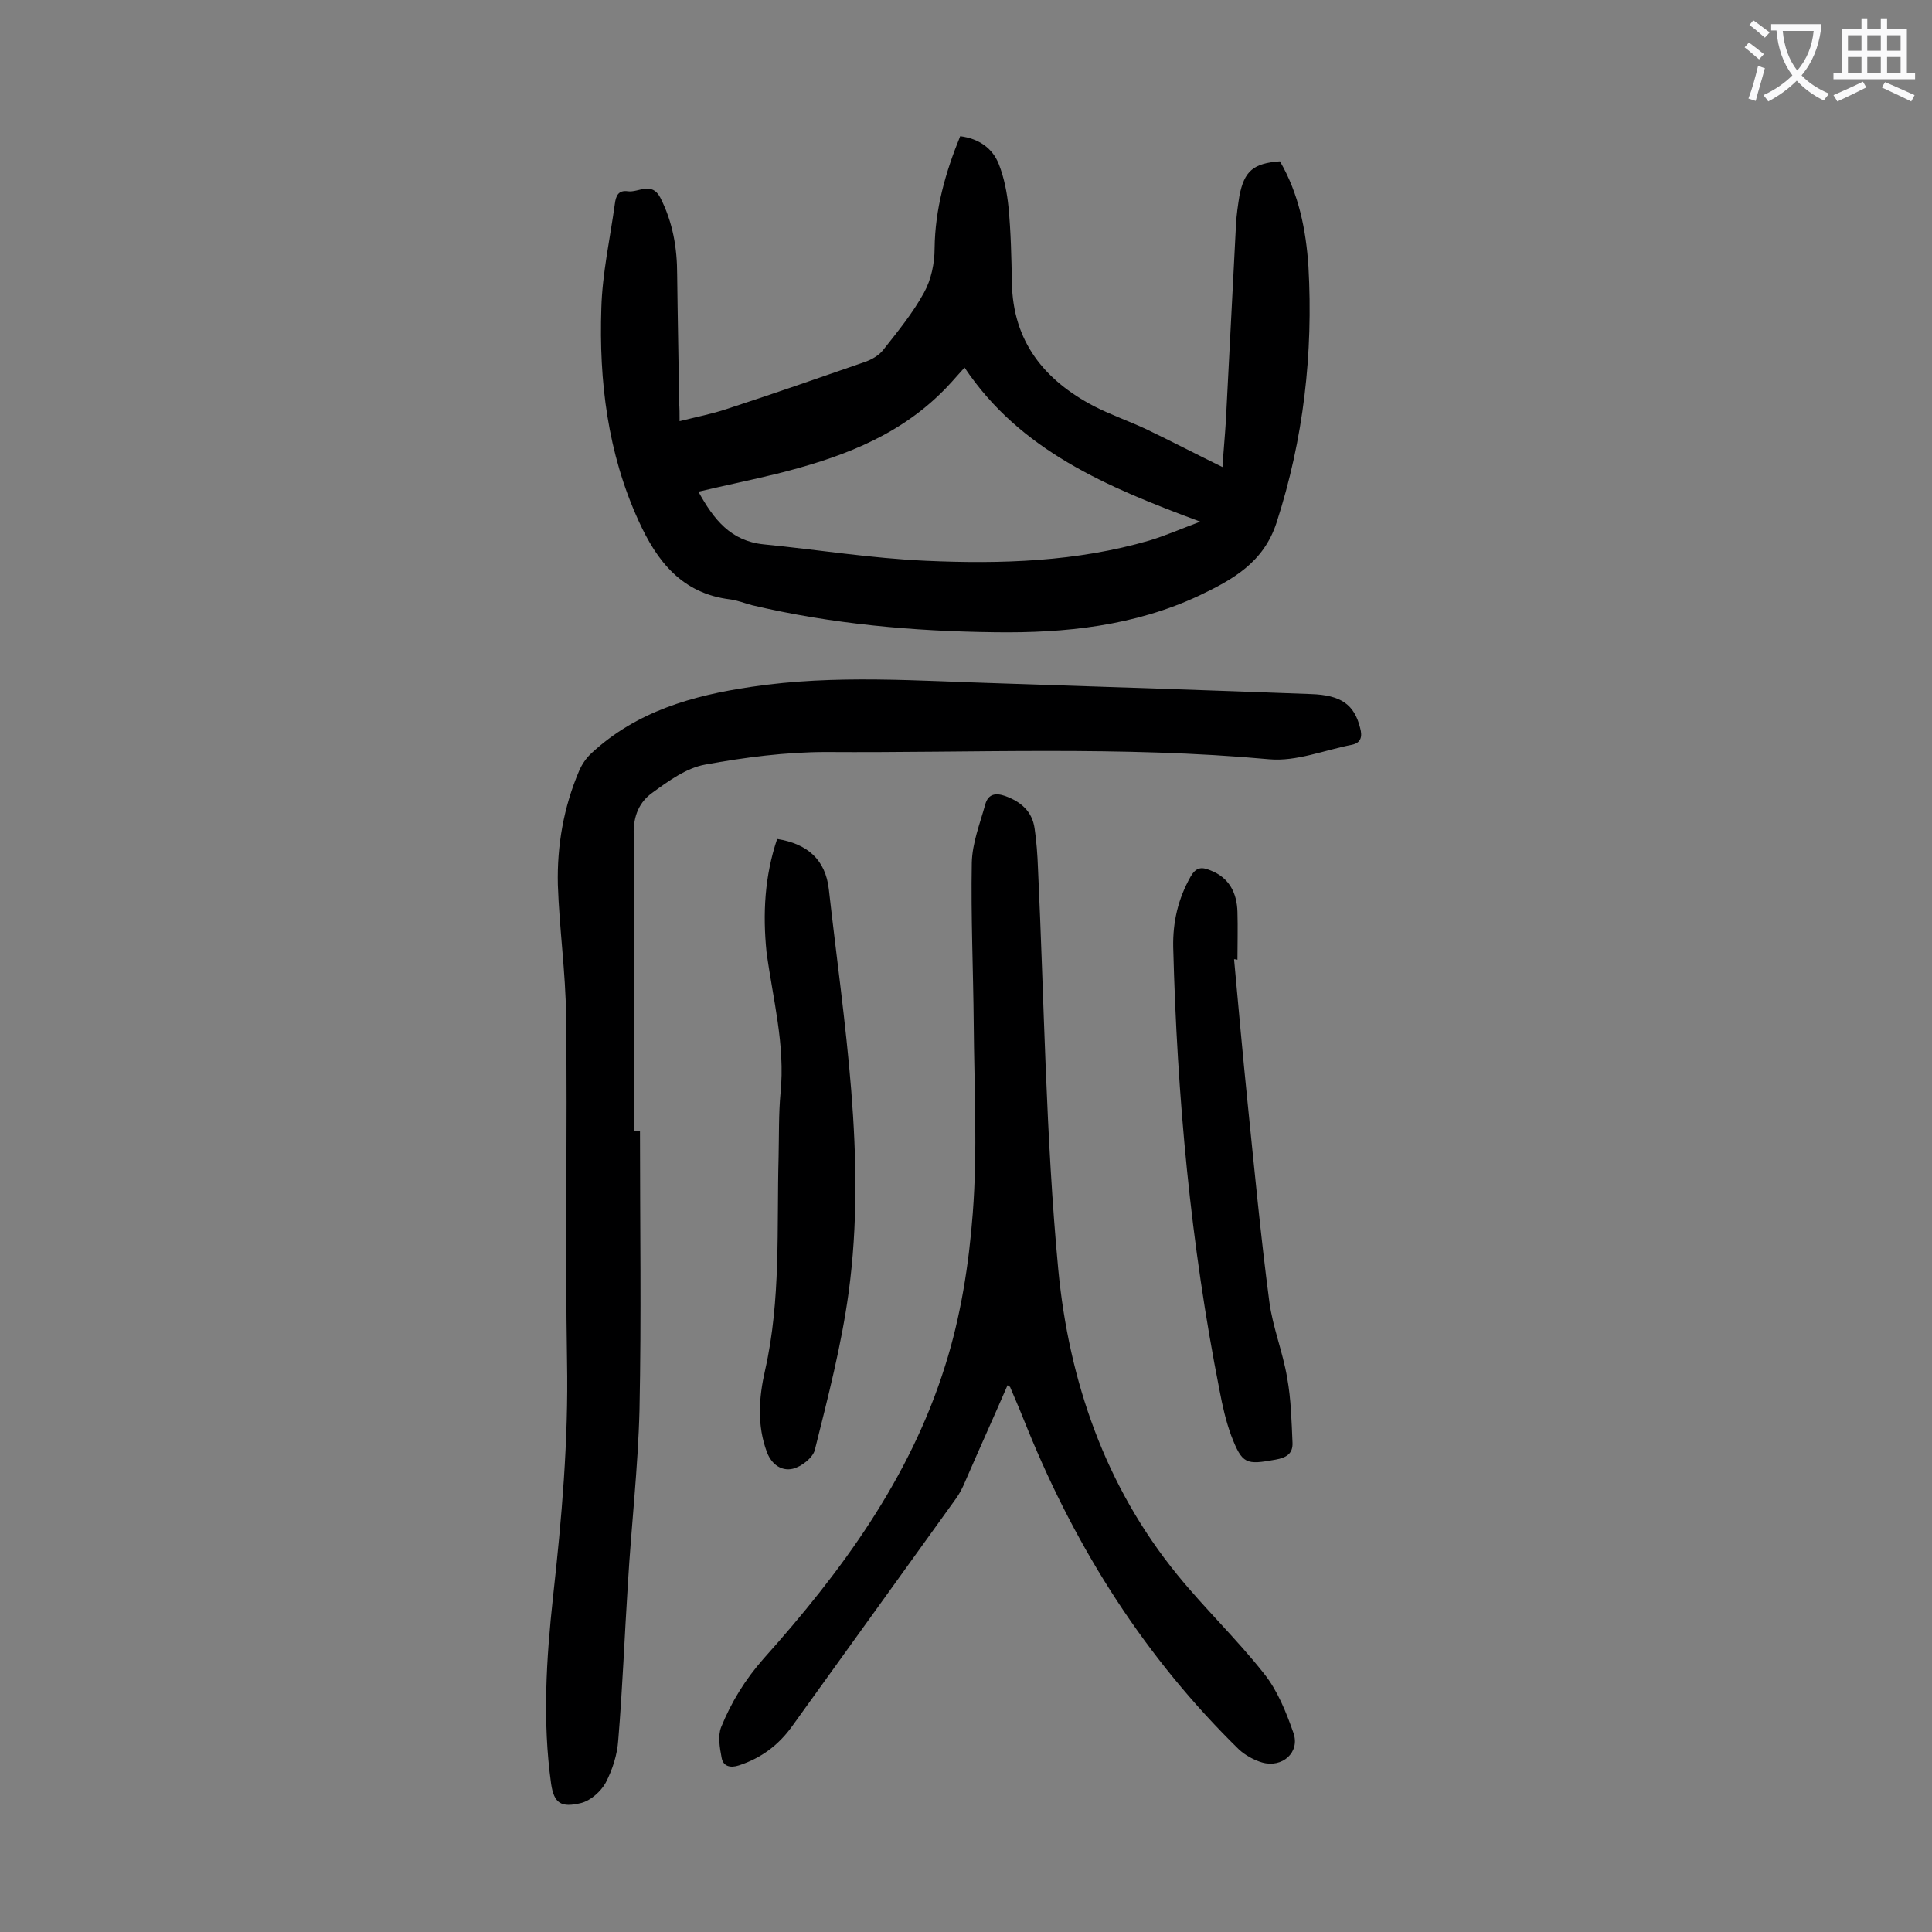
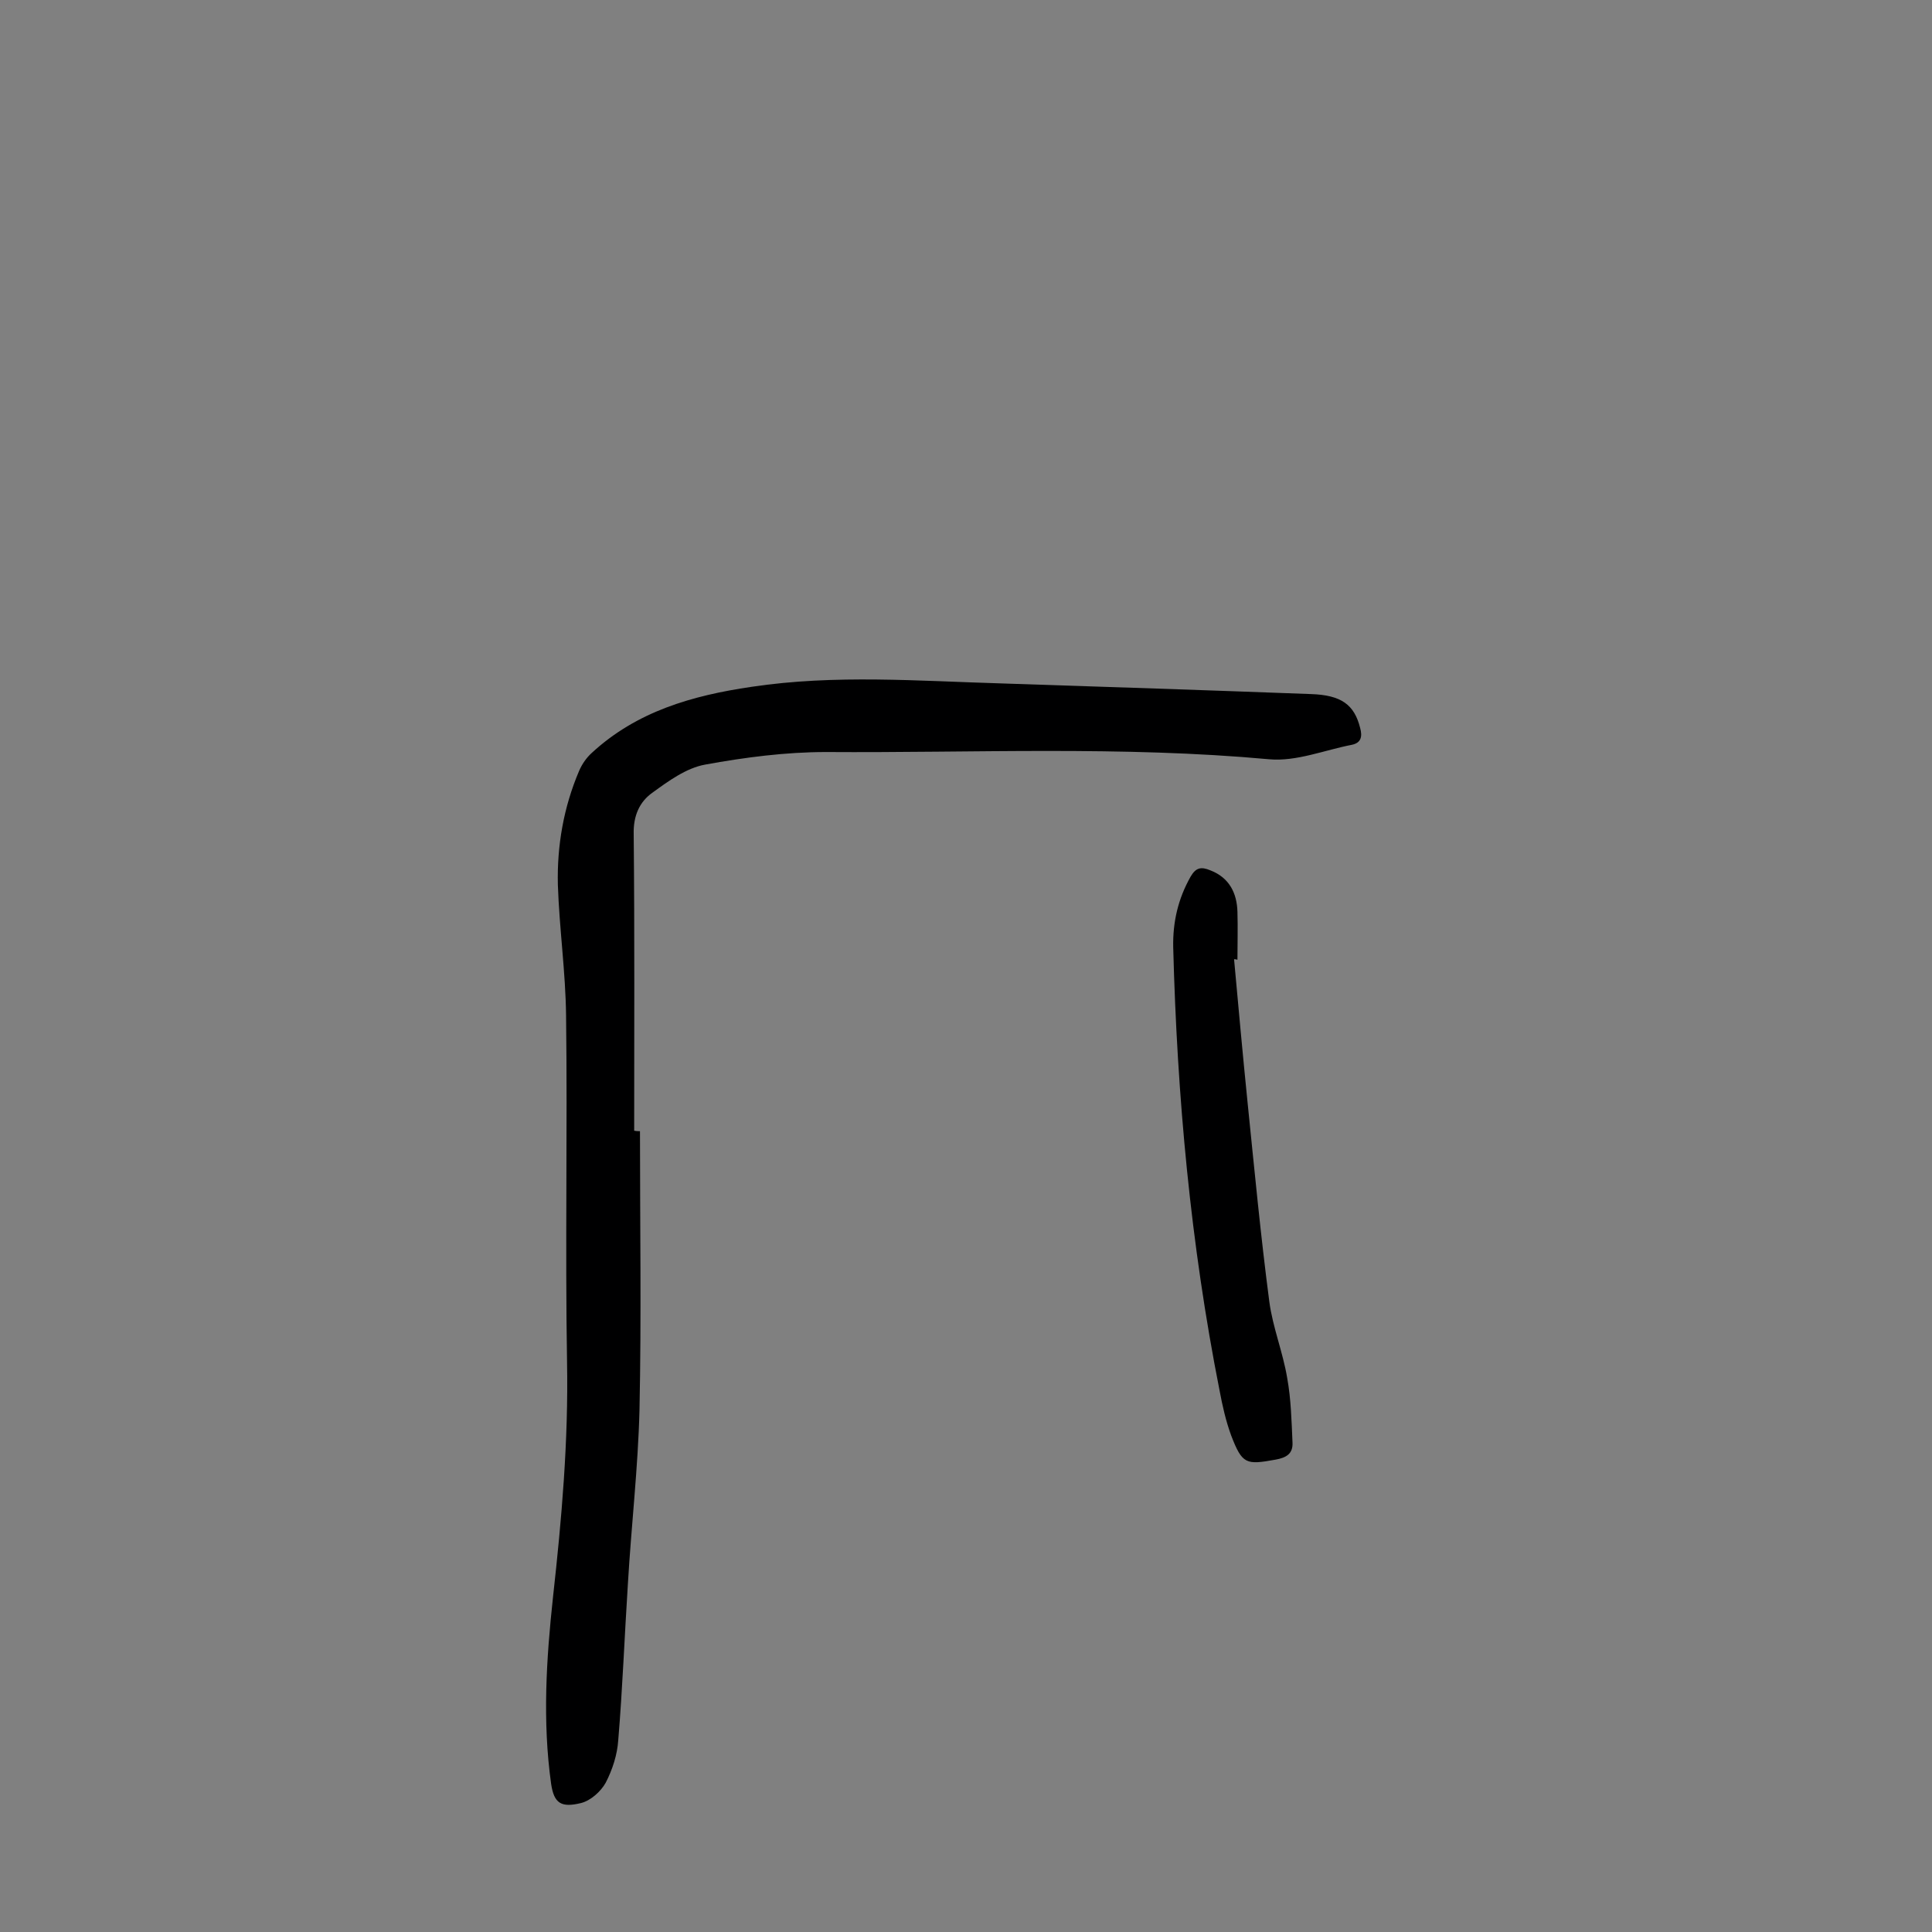
<svg xmlns="http://www.w3.org/2000/svg" enable-background="new 0 0 400 400" viewBox="0 0 400 400">
  <rect x="0" y="0" width="400" height="400" fill="#808080" stroke="none" />
  <g fill="#000001">
-     <path d="m140.7 87.2c3.6-.9 6.7-1.5 9.7-2.5 9.5-3.1 19-6.4 28.5-9.7 1.5-.5 3.1-1.4 4-2.6 3-3.8 6.1-7.6 8.4-11.8 1.5-2.7 2.2-6.1 2.2-9.2.1-8.1 2.2-15.6 5.3-23.2 3.9.5 6.7 2.5 8 5.8 1.1 2.8 1.7 5.9 2 8.9.5 5.2.6 10.4.7 15.6.2 12.2 6.7 20.2 17 25.6 3.5 1.8 7.3 3.1 10.9 4.8 5.2 2.5 10.2 5.1 15.7 7.8.2-3.2.5-6.3.7-9.5.7-13.6 1.4-27.2 2.1-40.7.1-2 .4-4 .7-5.9 1-5.2 2.9-6.8 8.4-7.2 3.9 6.7 5.4 14.2 5.9 21.8 1 18-1 35.7-6.6 53-2.7 8.3-9.1 11.8-16 15.1-13.4 6.3-27.8 7.8-42.3 7.6-16.9-.2-33.8-1.7-50.3-5.6-1.5-.4-3-1-4.5-1.2-10-1.2-15.2-7.9-19-16.3-6.4-14-8.2-28.9-7.7-44 .2-7.2 1.8-14.4 2.8-21.6.2-1.6.7-2.9 2.7-2.6 2.2.3 4.9-2.1 6.7 1.3 2.6 5.1 3.5 10.4 3.5 16 .1 8.8.3 17.7.4 26.5.1 1.1.1 2.2.1 3.8zm3.9 14.6c3.2 5.8 6.7 10.2 13.5 10.9 11.2 1.1 22.3 2.9 33.6 3.4 15.6.7 31.2.2 46.3-4.2 3.3-1 6.5-2.4 10.5-3.9-19.4-7.2-37.3-14.7-48.8-31.9-1.9 2.1-3.4 3.9-5.1 5.5-9.5 9.2-21.4 13.4-33.8 16.5-5.3 1.3-10.7 2.4-16.2 3.7z" />
    <path d="m132.5 234.2c0 19.2.3 38.5-.1 57.7-.3 12-1.7 24-2.4 36-.7 10.8-1.1 21.6-2 32.4-.2 3-1.2 6.1-2.6 8.8-1 1.8-3.1 3.7-5.1 4.2-4.1 1-5.6.1-6.2-4-1.8-12.9-1-25.8.4-38.7 1.8-16.2 3.2-32.3 2.9-48.6-.4-23.9.1-47.8-.2-71.7-.1-9-1.4-18.1-1.7-27.1-.2-8.1 1.2-16.1 4.4-23.6.6-1.4 1.5-2.7 2.6-3.7 9.3-8.6 20.8-11.9 33.1-13.7 17.3-2.6 34.6-1.2 51.9-.7 21.3.7 42.6 1.4 63.9 2.2 6.3.2 9 2.2 10.2 7 .5 1.8.2 3.1-1.7 3.5-5.7 1.1-11.5 3.5-17.1 3-30.6-2.8-61.2-1.3-91.8-1.5-8.3 0-16.8 1.1-25 2.6-3.9.7-7.6 3.4-10.9 5.8-2.7 1.9-4 4.8-3.9 8.6.2 20.5.1 40.9.1 61.4.5.1.9.1 1.2.1z" />
-     <path d="m208.6 286.8c-2.9 6.7-5.9 13.3-8.8 20-.5 1.2-1.1 2.4-1.9 3.5-11.3 15.7-22.6 31.4-33.9 47.1-2.8 3.9-6.4 6.6-11 8.1-1.8.6-3.3.2-3.6-1.6-.4-2.1-.8-4.5-.1-6.3 2.1-5.2 5-9.9 8.8-14.2 16.1-18 30.3-37.3 37.6-60.7 3.2-10.1 4.9-20.9 5.7-31.5 1-13 .3-26 .2-39.1-.1-11.2-.6-22.3-.4-33.5.1-4.1 1.7-8.1 2.8-12.1.6-2.1 2.1-2.4 4.1-1.7 3.3 1.2 5.6 3.2 6.1 6.7.4 2.7.6 5.5.7 8.2 1.3 27.7 1.6 55.5 4.2 83.1 2.2 23.1 9.7 44.9 24.7 63.3 5.7 7 12.3 13.3 17.9 20.4 2.8 3.5 4.6 8 6.1 12.3 1.4 4-2.3 7.3-6.5 6.1-1.7-.5-3.5-1.5-4.8-2.7-19.3-18.9-33.5-41.2-43.7-66.2-1.2-3-2.4-5.9-3.7-8.9.1.1-.1 0-.5-.3z" />
-     <path d="m160.9 173.7c6.3 1 10 4.3 10.7 10.4 3.1 27.7 7.9 55.5 4.1 83.5-1.5 11-4.3 21.8-7 32.6-.4 1.6-2.8 3.5-4.6 3.9-2.2.5-4.3-.8-5.3-3.4-2.1-5.6-1.7-11.3-.4-17 3.3-14.6 2.4-29.4 2.8-44.2.1-4.4 0-8.9.4-13.2 1-10-1.6-19.5-2.9-29.2-.8-7.9-.4-15.7 2.2-23.4z" />
    <path d="m255.5 198.6c.9 9.9 1.8 19.8 2.8 29.7 1.4 13.7 2.7 27.5 4.5 41.2.7 5.3 2.8 10.4 3.7 15.8.8 4.4.9 8.9 1.1 13.4.1 2.3-1.3 3.1-3.5 3.5-6.1 1.1-6.9 1-9.2-5-1.1-3-1.8-6.1-2.4-9.3-6-30.3-8.8-60.9-9.6-91.8-.1-5.2 1-10 3.6-14.6 1.1-1.9 2.2-2.1 4.1-1.3 3.9 1.5 5.5 4.7 5.6 8.6.1 3.3 0 6.6 0 9.9-.3-.1-.5-.1-.7-.1z" />
  </g>
-   <path d="m362.1 8.8c1.1.8 2.1 1.6 3.1 2.4l-1 1.1c-1.3-1.1-2.3-2-3-2.5zm1.9 4.8c.5.2.9.4 1.4.5-.6 2.3-1.3 4.5-1.9 6.8l-1.5-.5c.8-2.1 1.4-4.3 2-6.8zm-1-9.4c1.3.9 2.4 1.8 3.4 2.5l-1 1.1c-1.4-1.2-2.4-2.1-3.2-2.6zm3.7 2.2v-1.4h10.3v1.2c-.5 3.6-1.8 6.8-4 9.4 1.5 1.6 3.4 2.8 5.7 3.8-.3.4-.7.8-1.1 1.4-2.3-1.1-4.1-2.5-5.6-4.1-1.6 1.6-3.6 3.1-5.9 4.3-.3-.5-.7-.9-1-1.3 2.4-1.1 4.4-2.5 6-4.1-1.9-2.5-3-5.6-3.3-9.3h-1.1zm8.8 0h-6.4c.3 3.3 1.3 6 3 8.2 2-2.3 3.1-5.1 3.4-8.2z" fill="#fafafb" />
-   <path d="m385.3 3.8h1.3v2.2h2.8v-2.2h1.3v2.2h4.1v9.1h1.7v1.3h-16.9v-1.3h1.7v-9.1h4.1v-2.2zm.4 13.1.7 1.2c-1.8.9-3.8 1.9-6 2.9-.2-.4-.5-.8-.8-1.3 2.3-1 4.3-1.9 6.1-2.8zm-3.1-6.4h2.8v-3.2h-2.8zm0 4.6h2.8v-3.3h-2.8zm4-4.6h2.8v-3.2h-2.8zm0 4.6h2.8v-3.3h-2.8zm3.7 1.9c2.1.9 4.1 1.8 6.1 2.7l-.7 1.3c-2.2-1.1-4.2-2-6.1-2.9zm3.2-9.7h-2.8v3.2h2.8zm-2.8 7.8h2.8v-3.3h-2.8z" fill="#fafafb" />
</svg>